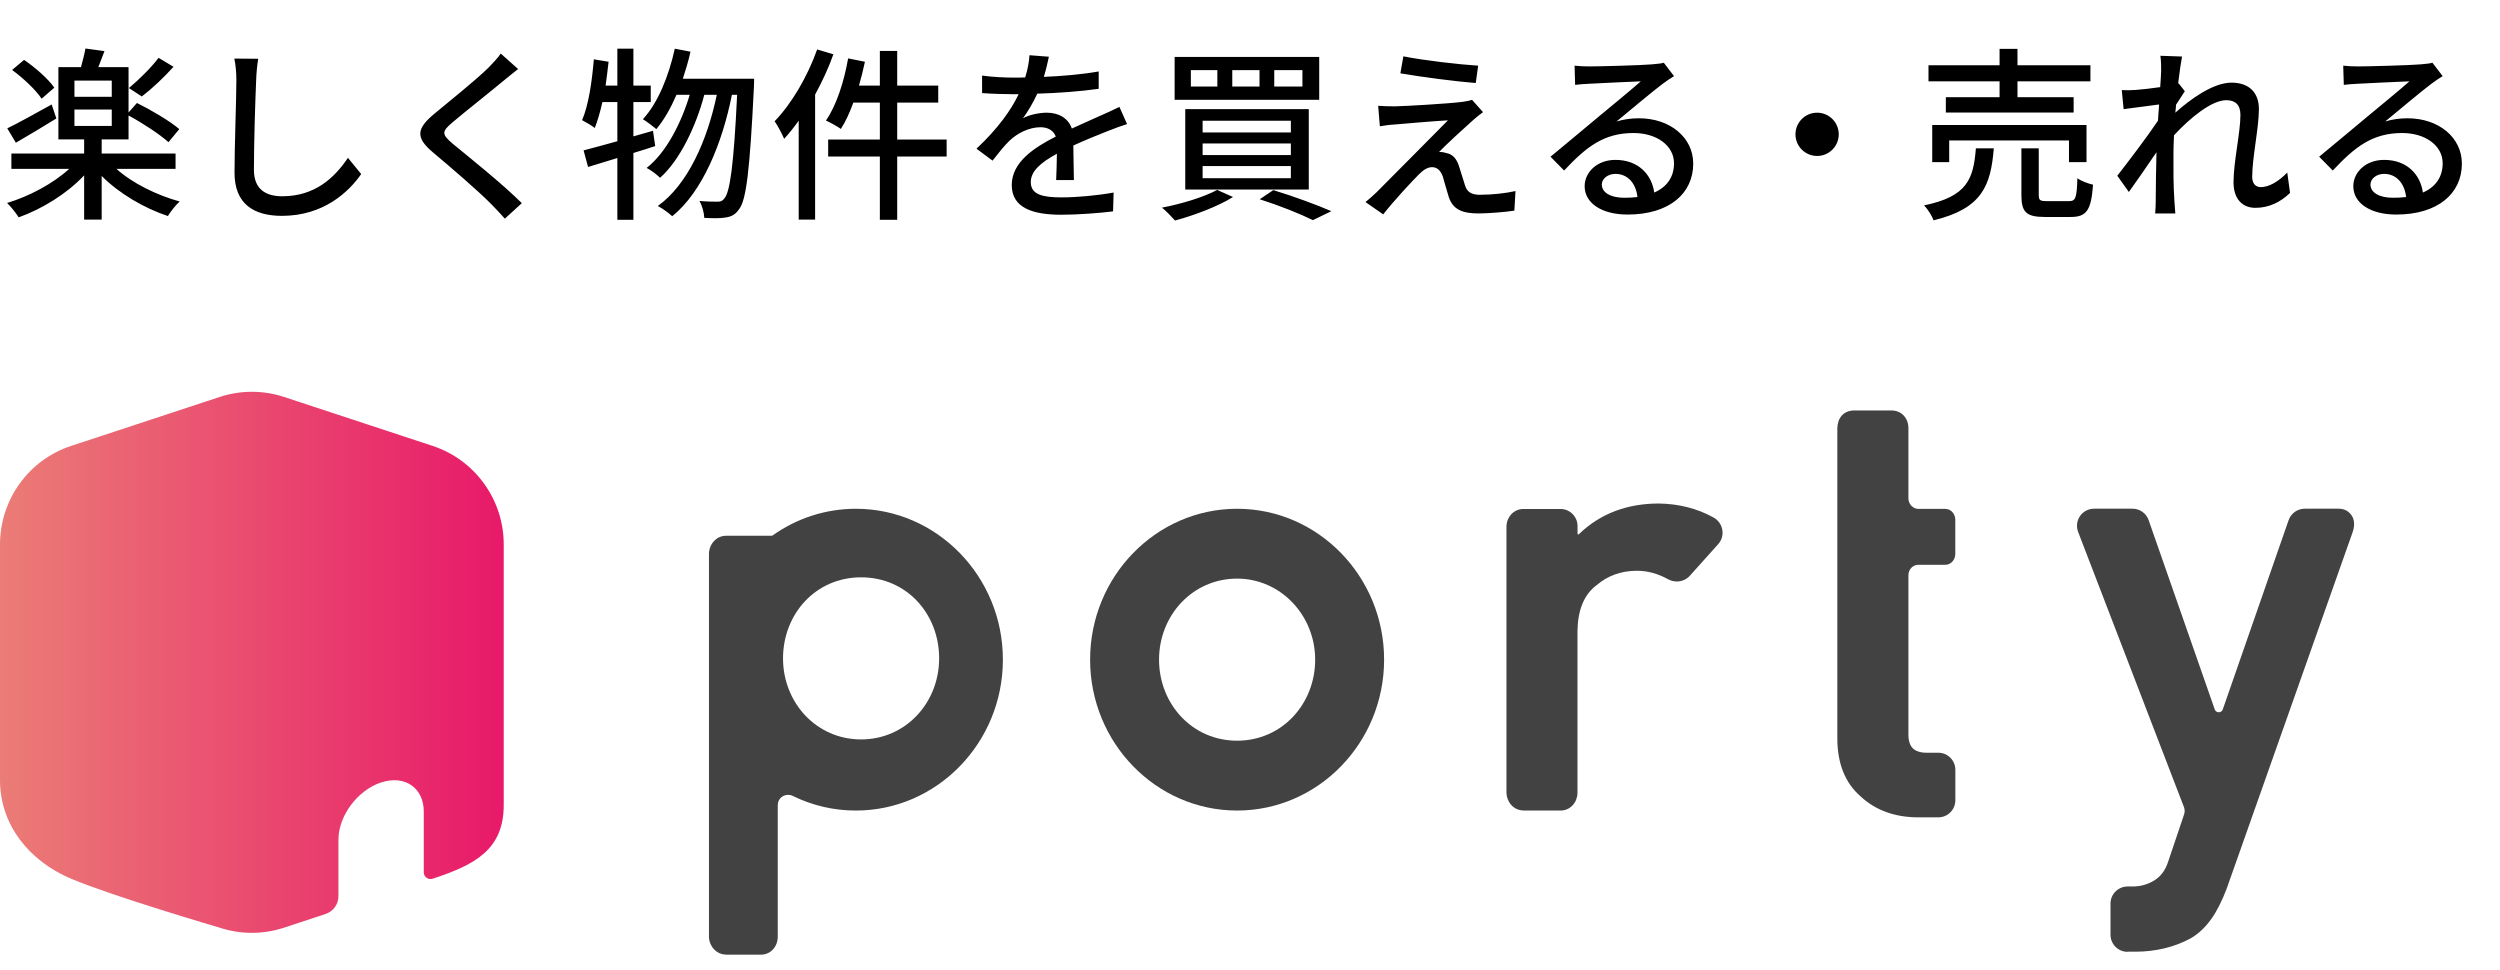
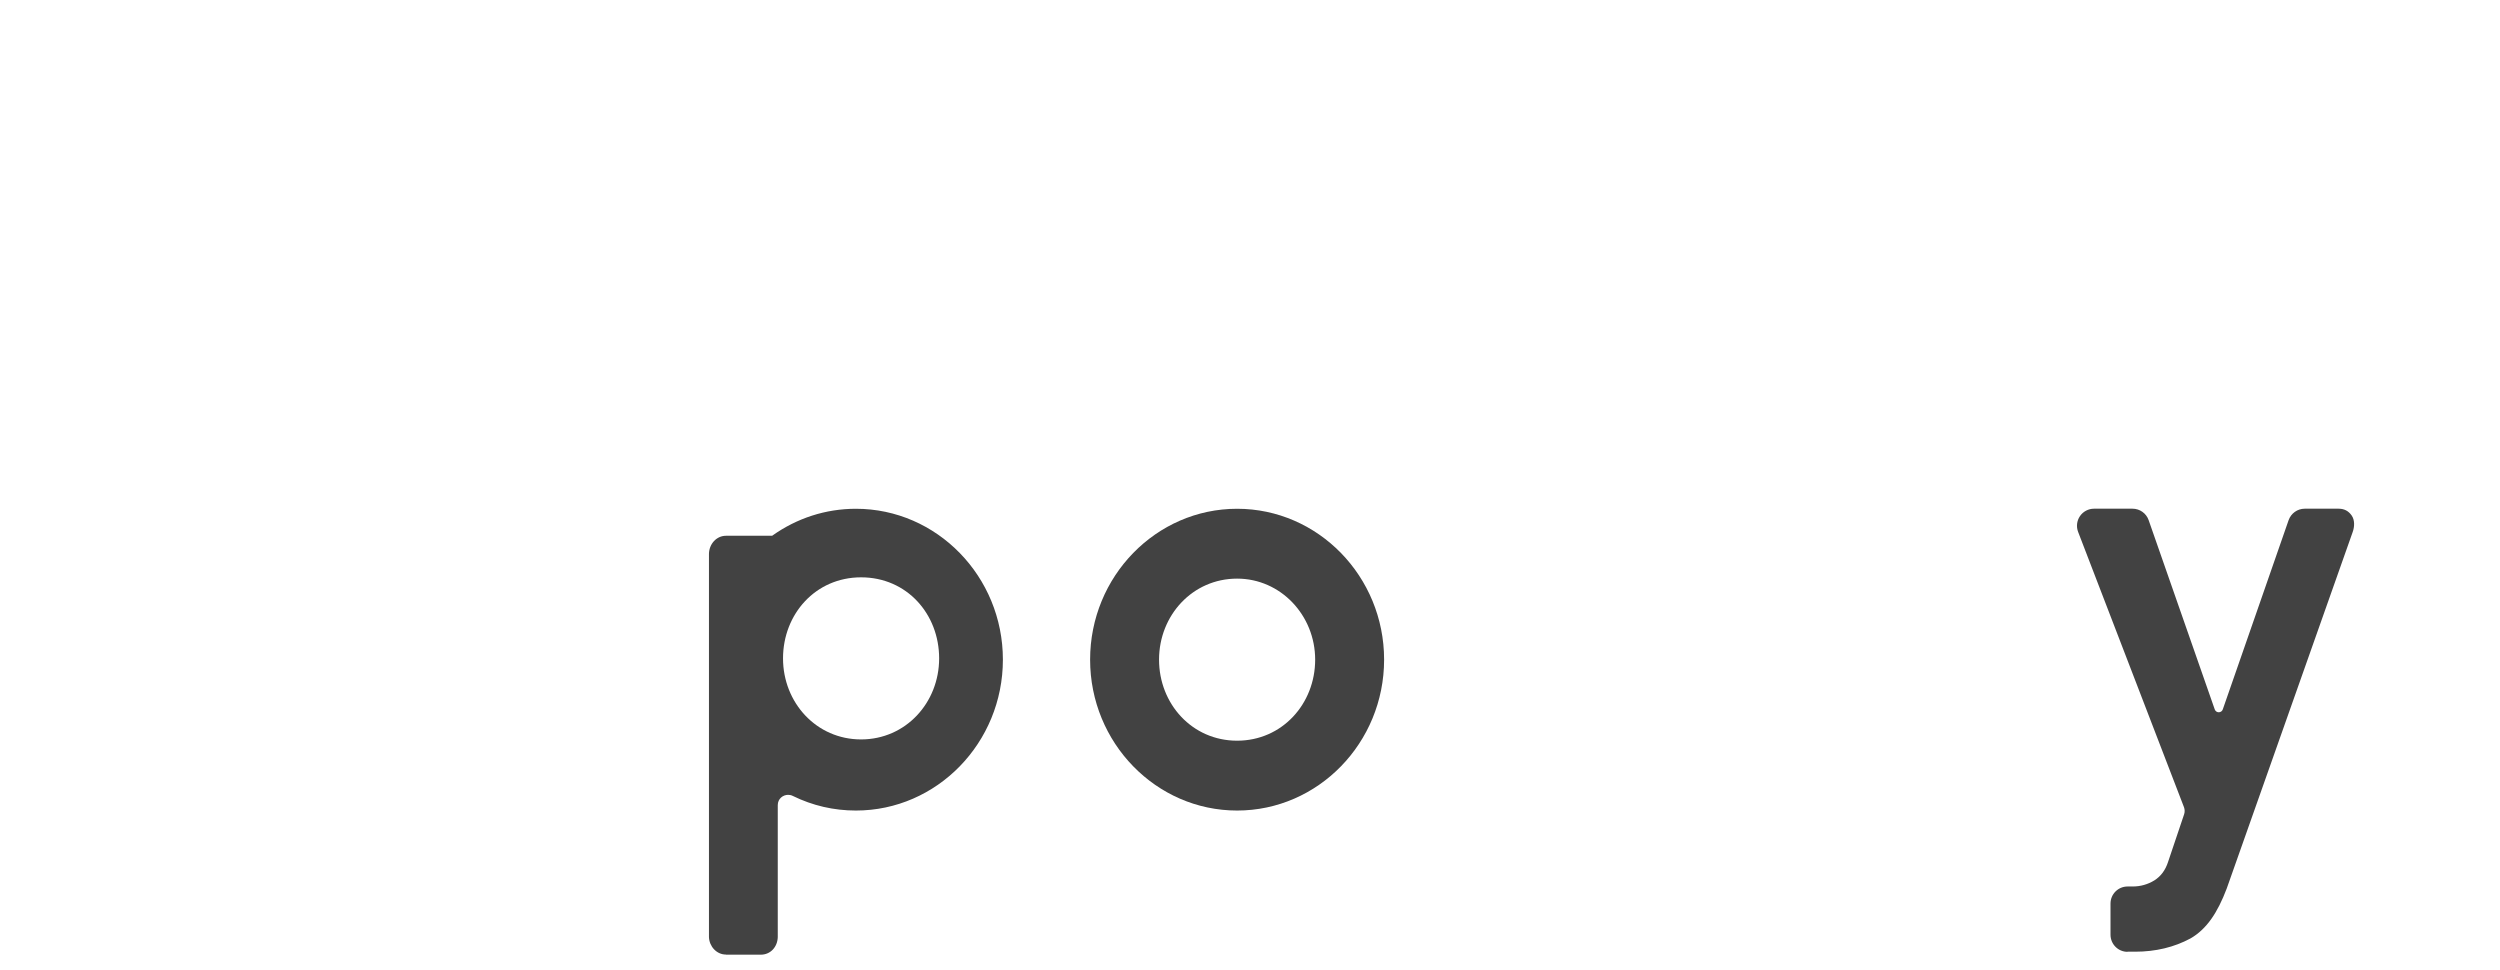
<svg xmlns="http://www.w3.org/2000/svg" width="134" height="52" viewBox="0 0 134 52" fill="none">
-   <path d="M81.66 43.44C81.123 43.44 80.76 42.98 80.746 42.503V28.218C80.76 27.717 81.126 27.281 81.66 27.281H83.643C84.149 27.281 84.556 27.694 84.556 28.198V28.607C84.556 28.644 84.601 28.661 84.624 28.637C85.752 27.544 87.192 26.988 88.921 26.988C89.997 27.005 90.979 27.257 91.845 27.738C92.099 27.877 92.269 28.123 92.317 28.405C92.364 28.681 92.283 28.957 92.096 29.165L90.578 30.858C90.401 31.056 90.147 31.168 89.878 31.168C89.715 31.168 89.549 31.124 89.406 31.046C88.866 30.746 88.306 30.593 87.739 30.593C86.903 30.593 86.18 30.852 85.586 31.359L85.575 31.366C84.916 31.86 84.573 32.678 84.553 33.798V42.51C84.54 43.01 84.173 43.446 83.64 43.446H81.656L81.66 43.44Z" fill="#424242" />
-   <path d="M102.824 43.81C101.571 43.81 100.528 43.432 99.727 42.686C98.902 41.971 98.481 40.925 98.481 39.579V22.937C98.497 22.395 98.82 22 99.394 22H101.377C101.914 22 102.281 22.395 102.291 22.937V26.715C102.291 27.015 102.532 27.277 102.828 27.277H104.267C104.58 27.277 104.794 27.546 104.804 27.839V29.709C104.79 30.026 104.563 30.272 104.267 30.272H102.828C102.515 30.272 102.291 30.534 102.291 30.834V39.306C102.281 39.667 102.359 39.933 102.518 40.1C102.678 40.264 102.929 40.346 103.272 40.346C103.293 40.346 103.31 40.346 103.33 40.346H103.894C104.397 40.346 104.807 40.758 104.807 41.262V42.894C104.807 43.401 104.397 43.81 103.894 43.81H102.828H102.824Z" fill="#424242" />
  <path d="M114.037 51.018C113.53 51.018 113.123 50.605 113.123 50.101V48.432C113.123 47.924 113.534 47.516 114.037 47.516H114.312C114.726 47.516 115.12 47.407 115.476 47.188C115.826 46.964 116.067 46.64 116.21 46.194L117.069 43.645C117.11 43.523 117.107 43.39 117.062 43.267L111.388 28.512C111.279 28.23 111.316 27.913 111.486 27.664C111.656 27.416 111.938 27.266 112.24 27.266H114.305C114.692 27.266 115.038 27.511 115.167 27.879L118.71 38.024C118.781 38.229 119.07 38.229 119.141 38.024L122.669 27.882C122.799 27.514 123.145 27.266 123.532 27.266H125.352C125.651 27.266 125.882 27.388 126.052 27.634C126.222 27.879 126.205 28.24 126.103 28.519L119.351 47.628C118.862 48.916 118.282 49.798 117.412 50.299C116.536 50.772 115.538 51.011 114.444 51.011H114.037V51.018Z" fill="#424242" />
  <path d="M66.309 43.445C61.965 43.445 58.43 39.817 58.43 35.357C58.43 30.898 61.965 27.27 66.309 27.27C70.652 27.27 74.188 30.898 74.188 35.357C74.188 39.817 70.652 43.445 66.309 43.445ZM66.309 31.014C63.918 31.014 62.125 32.986 62.125 35.357C62.125 37.728 63.898 39.701 66.309 39.701C68.72 39.701 70.493 37.728 70.493 35.357C70.493 32.986 68.649 31.014 66.309 31.014Z" fill="#424242" />
  <path d="M38.914 51.165C38.404 51.165 38.017 50.722 38 50.228V35.456C38 35.456 38 35.432 38 35.422C38 35.401 38 35.378 38 35.357C38 35.337 38 35.313 38 35.292C38 35.279 38 35.269 38 35.255V29.685C38.01 29.16 38.401 28.717 38.914 28.717H41.386C42.714 27.77 44.263 27.27 45.876 27.27C50.219 27.27 53.755 30.898 53.755 35.357C53.755 39.817 50.219 43.445 45.876 43.445C44.694 43.445 43.556 43.183 42.493 42.661C42.412 42.62 42.33 42.603 42.242 42.603C41.97 42.603 41.688 42.811 41.688 43.155V50.235C41.671 50.749 41.308 51.171 40.775 51.171H38.914V51.165ZM46.154 30.945C43.712 30.945 41.97 32.918 41.97 35.289C41.97 37.66 43.756 39.633 46.154 39.633C48.552 39.633 50.338 37.66 50.338 35.289C50.338 32.918 48.613 30.945 46.154 30.945Z" fill="#424242" />
-   <path d="M8.5 3.1L9.3 3.58C8.78 4.16 8.13 4.77 7.6 5.17L6.91 4.72C7.42 4.3 8.11 3.62 8.5 3.1ZM2.91 4.7L2.23 5.29C1.93 4.83 1.25 4.19 0.65 3.75L1.29 3.21C1.89 3.62 2.59 4.23 2.91 4.7ZM2.77 5.6L3.02 6.35C2.3 6.8 1.5 7.27 0.85 7.65L0.39 6.88C0.99 6.59 1.88 6.09 2.77 5.6ZM3.99 5.87V6.75H5.99V5.87H3.99ZM3.99 4.32V5.19H5.99V4.32H3.99ZM9.41 9.05H6.24C7.09 9.82 8.4 10.46 9.63 10.8C9.42 10.99 9.14 11.34 9 11.58C7.73 11.16 6.38 10.37 5.45 9.43V11.77H4.51V9.4C3.59 10.38 2.26 11.2 1 11.65C0.86 11.42 0.58 11.07 0.38 10.88C1.57 10.52 2.85 9.84 3.71 9.05H0.61V8.23H4.51V7.47H3.13V3.6H4.34C4.43 3.27 4.53 2.89 4.58 2.6L5.6 2.74C5.49 3.04 5.37 3.34 5.27 3.6H6.89V6.03L7.34 5.52C8.09 5.89 9.11 6.49 9.61 6.92L9.03 7.62C8.58 7.21 7.65 6.6 6.89 6.19V7.47H5.45V8.23H9.41V9.05ZM13.84 3.15C13.78 3.52 13.74 3.94 13.73 4.3C13.68 5.41 13.61 7.72 13.61 9.1C13.61 10.16 14.26 10.52 15.13 10.52C16.88 10.52 17.93 9.53 18.65 8.46L19.36 9.33C18.7 10.28 17.35 11.57 15.11 11.57C13.59 11.57 12.57 10.92 12.57 9.26C12.57 7.84 12.67 5.26 12.67 4.3C12.67 3.88 12.63 3.47 12.56 3.14L13.84 3.15ZM27.77 3.7C27.52 3.89 27.2 4.16 27 4.32C26.33 4.88 24.95 5.97 24.24 6.57C23.67 7.06 23.67 7.19 24.26 7.7C25.11 8.4 26.93 9.85 27.97 10.89L27.06 11.72C26.82 11.45 26.56 11.17 26.3 10.91C25.63 10.23 24.14 8.95 23.21 8.17C22.24 7.36 22.34 6.88 23.29 6.09C24.06 5.45 25.51 4.29 26.19 3.62C26.42 3.38 26.71 3.08 26.84 2.87L27.77 3.7ZM35 7.01L35.12 7.83C34.73 7.96 34.34 8.08 33.95 8.2V11.78H33.09V8.47L31.52 8.95L31.28 8.06C31.78 7.93 32.41 7.76 33.09 7.57V5.47H32.29C32.17 6 32.03 6.48 31.88 6.86C31.73 6.74 31.39 6.54 31.2 6.44C31.55 5.63 31.73 4.37 31.83 3.18L32.62 3.31C32.57 3.74 32.52 4.17 32.46 4.59H33.09V2.61H33.95V4.59H34.88V5.47H33.95V7.31L35 7.01ZM36.6 4.22H40.42C40.42 4.22 40.42 4.54 40.41 4.66C40.19 9.15 40 10.73 39.61 11.22C39.4 11.52 39.2 11.61 38.88 11.66C38.61 11.71 38.19 11.7 37.75 11.68C37.74 11.41 37.64 11.03 37.49 10.77C37.91 10.81 38.28 10.81 38.47 10.81C38.63 10.81 38.73 10.77 38.83 10.63C39.12 10.3 39.33 8.88 39.51 5.08H39.23C38.72 7.66 37.65 10.29 36.03 11.59C35.85 11.42 35.52 11.18 35.26 11.04C36.87 9.89 37.92 7.5 38.42 5.08H37.75C37.31 6.76 36.44 8.59 35.38 9.53C35.21 9.36 34.91 9.13 34.66 9C35.69 8.2 36.51 6.62 36.97 5.08H36.26C35.95 5.8 35.59 6.43 35.18 6.92C35.03 6.79 34.66 6.51 34.46 6.39C35.27 5.51 35.84 4.09 36.17 2.61L37.01 2.77C36.9 3.27 36.75 3.76 36.6 4.22ZM43.8 2.65L44.67 2.91C44.41 3.64 44.07 4.37 43.69 5.07V11.77H42.81V6.47C42.56 6.82 42.29 7.16 42.03 7.44C41.94 7.22 41.68 6.72 41.52 6.5C42.43 5.56 43.28 4.11 43.8 2.65ZM50.74 7.48V8.39H48.09V11.78H47.16V8.39H44.39V7.48H47.16V5.5H45.74C45.54 6.04 45.32 6.53 45.07 6.91C44.89 6.78 44.49 6.56 44.27 6.46C44.83 5.66 45.24 4.38 45.46 3.13L46.36 3.31C46.27 3.74 46.16 4.17 46.04 4.59H47.16V2.73H48.09V4.59H50.29V5.5H48.09V7.48H50.74ZM56.22 3.04C56.16 3.32 56.08 3.69 55.95 4.12C56.93 4.08 57.98 3.99 58.89 3.83V4.76C57.91 4.9 56.68 4.99 55.6 5.02C55.38 5.49 55.11 5.96 54.83 6.34C55.16 6.15 55.72 6.04 56.11 6.04C56.74 6.04 57.26 6.33 57.45 6.89C58.07 6.6 58.58 6.39 59.05 6.17C59.39 6.02 59.68 5.89 60 5.73L60.41 6.65C60.12 6.74 59.69 6.9 59.39 7.02C58.88 7.22 58.23 7.48 57.53 7.8C57.54 8.37 57.55 9.17 57.56 9.65H56.61C56.63 9.3 56.64 8.73 56.65 8.24C55.79 8.71 55.25 9.17 55.25 9.76C55.25 10.44 55.9 10.58 56.91 10.58C57.72 10.58 58.81 10.48 59.69 10.32L59.66 11.33C58.94 11.42 57.78 11.51 56.88 11.51C55.39 11.51 54.23 11.16 54.23 9.92C54.23 8.69 55.43 7.91 56.59 7.32C56.46 6.97 56.14 6.82 55.77 6.82C55.16 6.82 54.53 7.14 54.11 7.54C53.82 7.82 53.53 8.19 53.2 8.61L52.34 7.97C53.51 6.87 54.19 5.9 54.6 5.05C54.5 5.05 54.4 5.05 54.31 5.05C53.89 5.05 53.2 5.03 52.64 4.99V4.05C53.17 4.13 53.88 4.16 54.36 4.16C54.55 4.16 54.75 4.16 54.95 4.15C55.08 3.74 55.16 3.32 55.18 2.96L56.22 3.04ZM68.3 3.76V4.64H69.81V3.76H68.3ZM66.05 3.76V4.64H67.51V3.76H66.05ZM63.83 3.76V4.64H65.25V3.76H63.83ZM62.96 3.05H70.71V5.35H62.96V3.05ZM64.46 7.69V8.31H69.19V7.69H64.46ZM64.46 8.9V9.55H69.19V8.9H64.46ZM64.46 6.47V7.1H69.19V6.47H64.46ZM63.53 5.85H70.15V10.16H63.53V5.85ZM67.52 10.68L68.25 10.19C69.36 10.53 70.61 10.99 71.36 11.32L70.37 11.8C69.73 11.48 68.62 11.03 67.52 10.68ZM65.24 10.18L66.09 10.56C65.27 11.07 63.99 11.55 62.98 11.82C62.82 11.64 62.49 11.29 62.28 11.13C63.33 10.93 64.54 10.56 65.24 10.18ZM75.22 3.02C76.32 3.24 78.24 3.46 79.23 3.52L79.1 4.45C78.07 4.37 76.27 4.14 75.06 3.93L75.22 3.02ZM79.49 6.01C79.27 6.17 79.04 6.36 78.9 6.49C78.48 6.86 77.44 7.82 77.13 8.15C77.22 8.14 77.4 8.16 77.51 8.2C77.86 8.26 78.07 8.5 78.2 8.9C78.3 9.18 78.42 9.63 78.52 9.92C78.62 10.27 78.85 10.44 79.31 10.44C80.02 10.44 80.75 10.35 81.23 10.24L81.17 11.29C80.75 11.36 79.78 11.44 79.26 11.44C78.39 11.44 77.89 11.24 77.66 10.58C77.56 10.28 77.42 9.74 77.34 9.48C77.22 9.12 77.01 8.96 76.76 8.96C76.52 8.96 76.29 9.11 76.06 9.34C75.7 9.7 74.76 10.7 74.14 11.49L73.19 10.83C73.34 10.71 73.55 10.53 73.78 10.31C74.23 9.85 76.65 7.43 77.61 6.45C76.86 6.49 75.39 6.62 74.79 6.67C74.45 6.69 74.18 6.73 73.96 6.77L73.87 5.67C74.1 5.69 74.43 5.7 74.77 5.7C75.3 5.69 77.6 5.56 78.39 5.46C78.56 5.44 78.8 5.39 78.9 5.35L79.49 6.01ZM85.857 9.89C85.857 10.33 86.347 10.6 87.057 10.6C87.307 10.6 87.547 10.59 87.767 10.56C87.687 9.83 87.247 9.32 86.587 9.32C86.167 9.32 85.857 9.59 85.857 9.89ZM84.397 3.52C84.647 3.55 84.957 3.56 85.197 3.56C85.717 3.56 87.997 3.5 88.537 3.45C88.887 3.42 89.067 3.4 89.177 3.36L89.727 4.08C89.517 4.21 89.307 4.35 89.097 4.51C88.587 4.89 87.357 5.93 86.647 6.51C87.047 6.39 87.447 6.34 87.847 6.34C89.517 6.34 90.757 7.37 90.757 8.77C90.757 10.36 89.487 11.5 87.237 11.5C85.857 11.5 84.937 10.89 84.937 9.98C84.937 9.24 85.597 8.57 86.587 8.57C87.827 8.57 88.537 9.37 88.667 10.32C89.357 10.02 89.727 9.48 89.727 8.75C89.727 7.81 88.807 7.13 87.557 7.13C85.957 7.13 85.017 7.88 83.837 9.14L83.107 8.4C83.887 7.76 85.137 6.71 85.727 6.22C86.287 5.76 87.447 4.8 87.947 4.36C87.417 4.38 85.687 4.46 85.167 4.49C84.917 4.5 84.657 4.52 84.427 4.55L84.397 3.52ZM97.397 6.04C98.037 6.04 98.557 6.56 98.557 7.2C98.557 7.84 98.037 8.36 97.397 8.36C96.757 8.36 96.237 7.84 96.237 7.2C96.237 6.56 96.757 6.04 97.397 6.04ZM107.177 5.21V4.36H103.367V3.5H107.177V2.62H108.137V3.5H112.047V4.36H108.137V5.21H111.147V6.03H104.297V5.21H107.177ZM111.837 8.69H110.897V7.53H104.477V8.69H103.567V6.7H111.837V8.69ZM105.907 7.95H106.867C106.707 9.97 106.227 11.18 103.637 11.81C103.557 11.57 103.317 11.19 103.127 11.01C105.447 10.53 105.777 9.6 105.907 7.95ZM109.727 10.78H110.897C111.247 10.78 111.317 10.63 111.347 9.55C111.537 9.7 111.927 9.84 112.187 9.9C112.087 11.28 111.837 11.63 110.987 11.63H109.607C108.597 11.63 108.347 11.36 108.347 10.46V7.95H109.277V10.45C109.277 10.74 109.347 10.78 109.727 10.78ZM115.837 3.8C115.837 3.54 115.837 3.26 115.797 2.99L116.957 3.03C116.907 3.29 116.827 3.82 116.747 4.48L116.777 4.47L117.107 4.89C116.987 5.07 116.797 5.36 116.637 5.61C116.627 5.75 116.617 5.89 116.597 6.04C117.387 5.33 118.617 4.43 119.607 4.43C120.597 4.43 121.077 5.01 121.077 5.84C121.077 6.85 120.717 8.46 120.717 9.49C120.717 9.79 120.867 10.03 121.177 10.03C121.607 10.03 122.107 9.75 122.597 9.25L122.747 10.34C122.237 10.83 121.627 11.14 120.887 11.14C120.187 11.14 119.717 10.66 119.717 9.77C119.717 8.67 120.087 7.1 120.087 6.16C120.087 5.61 119.807 5.37 119.327 5.37C118.547 5.37 117.397 6.31 116.527 7.25C116.507 7.61 116.497 7.96 116.497 8.27C116.497 9.14 116.487 9.85 116.547 10.76C116.557 10.94 116.577 11.23 116.597 11.44H115.517C115.537 11.23 115.547 10.94 115.547 10.78C115.557 9.84 115.557 9.27 115.587 8.16C115.117 8.85 114.527 9.71 114.107 10.29L113.487 9.42C114.037 8.72 115.127 7.28 115.667 6.47C115.687 6.18 115.707 5.89 115.727 5.6C115.257 5.66 114.427 5.77 113.827 5.85L113.727 4.83C113.977 4.84 114.187 4.84 114.477 4.82C114.787 4.8 115.307 4.74 115.787 4.67C115.817 4.24 115.837 3.91 115.837 3.8ZM127.057 9.89C127.057 10.33 127.547 10.6 128.257 10.6C128.507 10.6 128.747 10.59 128.967 10.56C128.887 9.83 128.447 9.32 127.787 9.32C127.367 9.32 127.057 9.59 127.057 9.89ZM125.597 3.52C125.847 3.55 126.157 3.56 126.397 3.56C126.917 3.56 129.197 3.5 129.737 3.45C130.087 3.42 130.267 3.4 130.377 3.36L130.927 4.08C130.717 4.21 130.507 4.35 130.297 4.51C129.787 4.89 128.557 5.93 127.847 6.51C128.247 6.39 128.647 6.34 129.047 6.34C130.717 6.34 131.957 7.37 131.957 8.77C131.957 10.36 130.687 11.5 128.437 11.5C127.057 11.5 126.137 10.89 126.137 9.98C126.137 9.24 126.797 8.57 127.787 8.57C129.027 8.57 129.737 9.37 129.867 10.32C130.557 10.02 130.927 9.48 130.927 8.75C130.927 7.81 130.007 7.13 128.757 7.13C127.157 7.13 126.217 7.88 125.037 9.14L124.307 8.4C125.087 7.76 126.337 6.71 126.927 6.22C127.487 5.76 128.647 4.8 129.147 4.36C128.617 4.38 126.887 4.46 126.367 4.49C126.117 4.5 125.857 4.52 125.627 4.55L125.597 3.52Z" fill="black" />
-   <path d="M27 29.186V43.141C27 45.545 25.463 46.35 23.192 47.099C22.957 47.177 22.714 47.003 22.714 46.758V43.498C22.714 42.221 21.69 41.524 20.427 41.939C19.164 42.356 18.14 43.728 18.14 45.005V48.039C18.14 48.471 17.861 48.854 17.448 48.99L15.223 49.724C14.103 50.092 12.896 50.092 11.776 49.724C11.776 49.724 6.046 48.044 3.807 47.098C1.569 46.152 0 44.218 0 41.816V29.186C0 26.782 1.536 24.651 3.808 23.902L11.776 21.276C12.896 20.908 14.103 20.908 15.223 21.276L23.192 23.902C25.463 24.651 27 26.782 27 29.186Z" fill="url(#paint0_linear_61_315)" />
  <defs>
    <linearGradient id="paint0_linear_61_315" x1="0" y1="35.5" x2="27" y2="35.5" gradientUnits="userSpaceOnUse">
      <stop stop-color="#EB7C76" />
      <stop offset="1" stop-color="#E81969" />
    </linearGradient>
  </defs>
</svg>